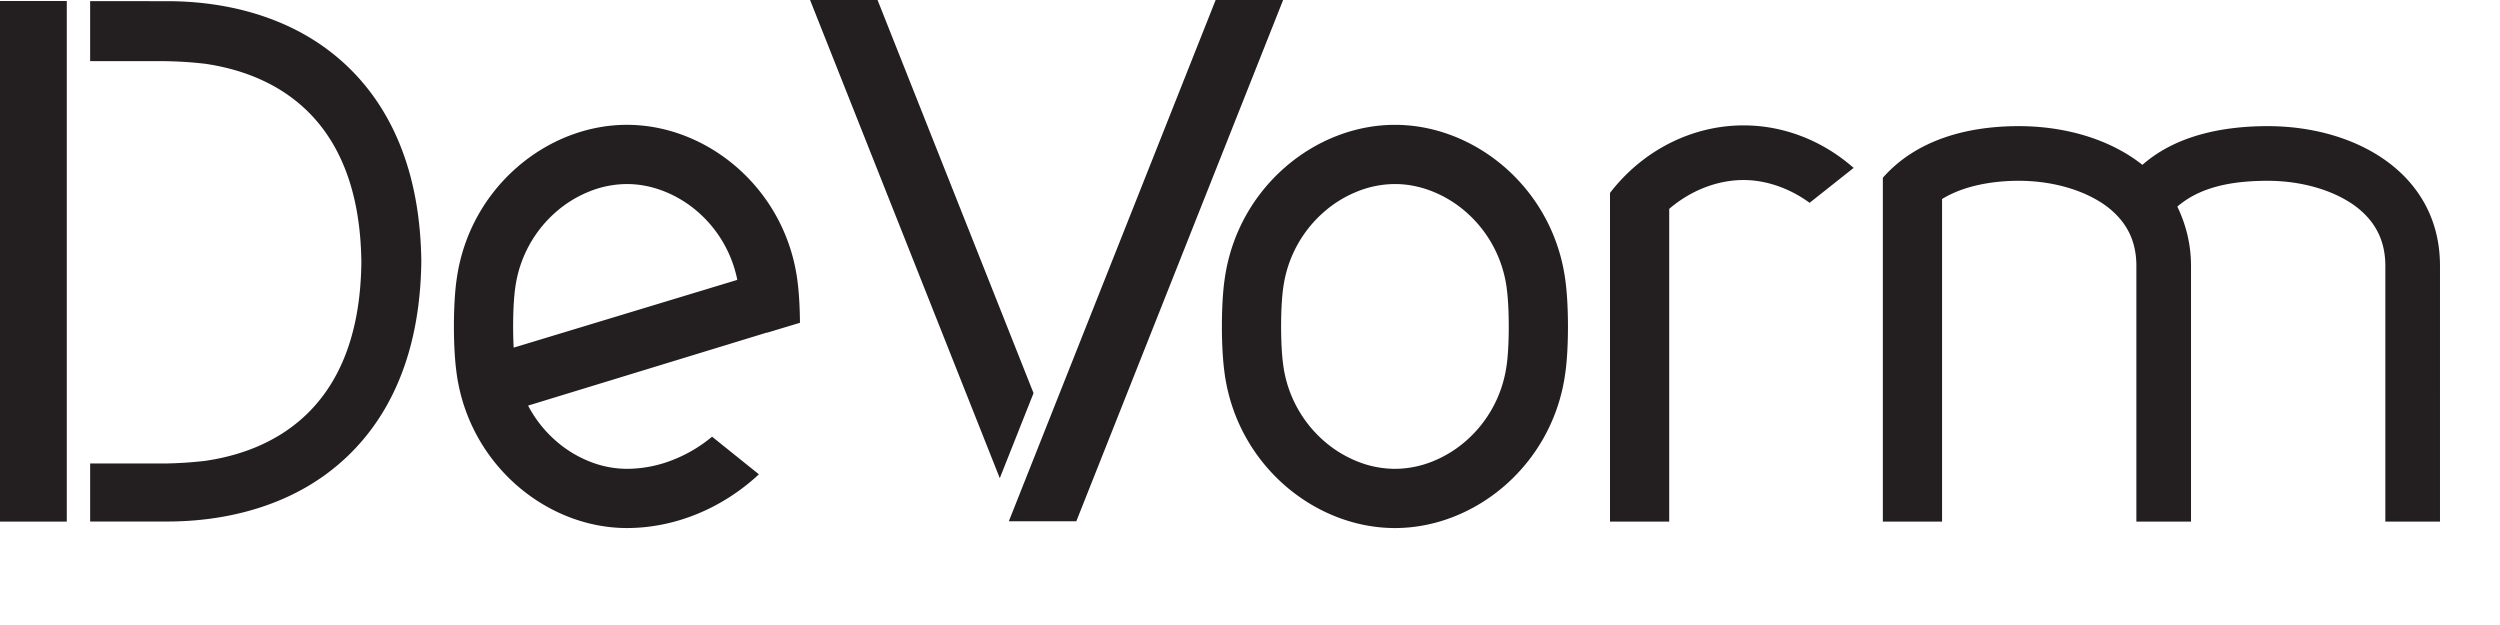
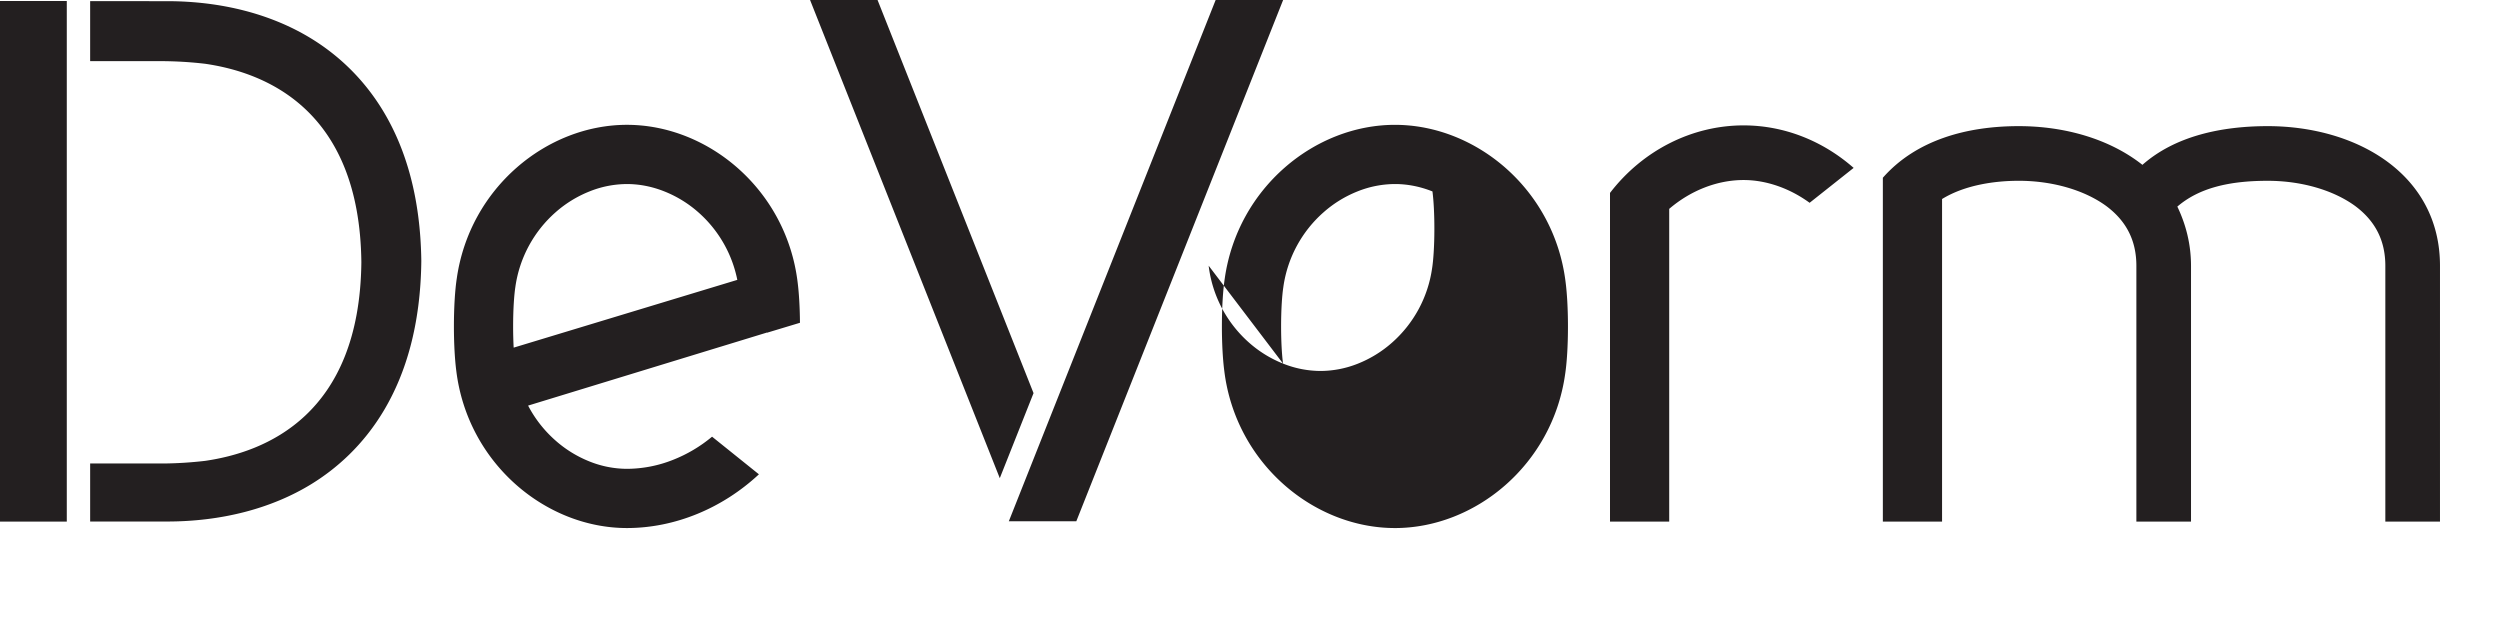
<svg xmlns="http://www.w3.org/2000/svg" width="200" height="50" viewBox="0 0 200 50">
  <g fill="#231F20">
-     <path d="M128.8 15.434v26.293h4.737V16.709c1.699-1.457 3.824-2.307 5.949-2.307 1.822 0 3.705.668 5.283 1.822l3.522-2.792c-2.49-2.187-5.587-3.401-8.806-3.401-4.128-.001-8.074 2.003-10.685 5.403M181.414 10.091c-3.704 0-7.407.79-10.02 3.097-2.61-2.063-6.192-3.097-9.896-3.097-4.129 0-8.197 1.093-10.87 4.129v27.508h4.737V15.921c1.881-1.154 4.311-1.458 6.133-1.458 2.671 0 5.223.729 6.982 2.004 1.64 1.215 2.43 2.793 2.43 4.797v20.464h4.371V21.264c0-1.761-.424-3.34-1.094-4.736 1.729-1.487 4.129-2.064 7.227-2.064 2.672 0 5.223.729 6.984 2.004 1.639 1.215 2.429 2.793 2.429 4.797v20.464h4.372V21.264c0-7.348-6.679-11.173-13.785-11.173M111.596 42.244c6.414 0 12.576-5.043 13.61-12.277.142-.913.231-2.296.231-3.844 0-1.391-.072-2.648-.189-3.553-.902-7.397-7.148-12.583-13.652-12.583-6.416 0-12.578 5.043-13.613 12.277-.14.913-.231 2.296-.231 3.845 0 1.391.073 2.647.19 3.551.901 7.398 7.148 12.584 13.654 12.584m-8.953-13.158l-.002-.018-.002-.016c-.096-.739-.151-1.812-.151-2.944 0-1.465.091-2.574.177-3.124l.004-.024.002-.025a9.766 9.766 0 0 1 3.223-5.959 9.273 9.273 0 0 1 2.742-1.678 8.108 8.108 0 0 1 2.961-.575c1.004 0 2.015.199 3 .592a9.293 9.293 0 0 1 2.771 1.723 9.766 9.766 0 0 1 3.18 6.107l.002.018.002.017c.096.738.149 1.812.149 2.944 0 1.463-.09 2.573-.175 3.123l-.003.023-.005.026a9.754 9.754 0 0 1-3.221 5.959 9.299 9.299 0 0 1-2.742 1.678 8.108 8.108 0 0 1-2.959.574 8.098 8.098 0 0 1-3.004-.591 9.289 9.289 0 0 1-2.77-1.723 9.764 9.764 0 0 1-3.179-6.107M50.156 9.986c-6.415 0-12.577 5.043-13.612 12.277-.141.913-.231 2.296-.231 3.844 0 1.392.073 2.648.189 3.552.903 7.396 7.145 12.582 13.648 12.585h.006c3.867-.003 7.651-1.593 10.557-4.299l-3.748-3.01a11.38 11.38 0 0 1-3.133 1.857 10.053 10.053 0 0 1-3.682.714 8.089 8.089 0 0 1-2.996-.591 9.289 9.289 0 0 1-2.771-1.724 9.685 9.685 0 0 1-2.135-2.743l15.404-4.712.007-.001 3.702-1.133v.016l2.636-.796c-.01-1.271-.08-2.413-.188-3.253-.902-7.396-7.148-12.583-13.653-12.583m-9.063 17.825a32.37 32.37 0 0 1-.043-1.703c0-1.464.091-2.572.175-3.123l.004-.024.003-.025a9.769 9.769 0 0 1 3.221-5.959 9.287 9.287 0 0 1 2.742-1.677 8.093 8.093 0 0 1 2.961-.576c1.005 0 2.014.199 3.001.592a9.298 9.298 0 0 1 2.772 1.723 9.753 9.753 0 0 1 3.056 5.351l-17.892 5.421zM0 .081h5.343V41.73H0zM80.706 41.701h5.399L102.65 0h-5.398zM7.212.091v4.8h2.983l2.848.001c.914.009 2.048.055 3.366.21 4.801.696 12.369 3.638 12.5 15.883-.131 12.247-7.699 15.188-12.5 15.884a30.983 30.983 0 0 1-3.366.211l-5.831-.001v4.644l6.152-.002c4.362 0 8.351-1.035 11.539-2.99 3.969-2.437 8.688-7.509 8.802-17.841v-.021c-.132-10.295-4.84-15.354-8.802-17.784C21.715 1.129 17.726.094 13.364.094L7.212.091zM79.983 38.254l2.7-6.804L70.204 0h-5.399z" />
+     <path d="M128.8 15.434v26.293h4.737V16.709c1.699-1.457 3.824-2.307 5.949-2.307 1.822 0 3.705.668 5.283 1.822l3.522-2.792c-2.49-2.187-5.587-3.401-8.806-3.401-4.128-.001-8.074 2.003-10.685 5.403M181.414 10.091c-3.704 0-7.407.79-10.02 3.097-2.61-2.063-6.192-3.097-9.896-3.097-4.129 0-8.197 1.093-10.87 4.129v27.508h4.737V15.921c1.881-1.154 4.311-1.458 6.133-1.458 2.671 0 5.223.729 6.982 2.004 1.64 1.215 2.43 2.793 2.43 4.797v20.464h4.371V21.264c0-1.761-.424-3.34-1.094-4.736 1.729-1.487 4.129-2.064 7.227-2.064 2.672 0 5.223.729 6.984 2.004 1.639 1.215 2.429 2.793 2.429 4.797v20.464h4.372V21.264c0-7.348-6.679-11.173-13.785-11.173M111.596 42.244c6.414 0 12.576-5.043 13.61-12.277.142-.913.231-2.296.231-3.844 0-1.391-.072-2.648-.189-3.553-.902-7.397-7.148-12.583-13.652-12.583-6.416 0-12.578 5.043-13.613 12.277-.14.913-.231 2.296-.231 3.845 0 1.391.073 2.647.19 3.551.901 7.398 7.148 12.584 13.654 12.584m-8.953-13.158l-.002-.018-.002-.016c-.096-.739-.151-1.812-.151-2.944 0-1.465.091-2.574.177-3.124l.004-.024.002-.025a9.766 9.766 0 0 1 3.223-5.959 9.273 9.273 0 0 1 2.742-1.678 8.108 8.108 0 0 1 2.961-.575c1.004 0 2.015.199 3 .592l.002.018.002.017c.096.738.149 1.812.149 2.944 0 1.463-.09 2.573-.175 3.123l-.003.023-.005.026a9.754 9.754 0 0 1-3.221 5.959 9.299 9.299 0 0 1-2.742 1.678 8.108 8.108 0 0 1-2.959.574 8.098 8.098 0 0 1-3.004-.591 9.289 9.289 0 0 1-2.77-1.723 9.764 9.764 0 0 1-3.179-6.107M50.156 9.986c-6.415 0-12.577 5.043-13.612 12.277-.141.913-.231 2.296-.231 3.844 0 1.392.073 2.648.189 3.552.903 7.396 7.145 12.582 13.648 12.585h.006c3.867-.003 7.651-1.593 10.557-4.299l-3.748-3.01a11.38 11.38 0 0 1-3.133 1.857 10.053 10.053 0 0 1-3.682.714 8.089 8.089 0 0 1-2.996-.591 9.289 9.289 0 0 1-2.771-1.724 9.685 9.685 0 0 1-2.135-2.743l15.404-4.712.007-.001 3.702-1.133v.016l2.636-.796c-.01-1.271-.08-2.413-.188-3.253-.902-7.396-7.148-12.583-13.653-12.583m-9.063 17.825a32.37 32.37 0 0 1-.043-1.703c0-1.464.091-2.572.175-3.123l.004-.024.003-.025a9.769 9.769 0 0 1 3.221-5.959 9.287 9.287 0 0 1 2.742-1.677 8.093 8.093 0 0 1 2.961-.576c1.005 0 2.014.199 3.001.592a9.298 9.298 0 0 1 2.772 1.723 9.753 9.753 0 0 1 3.056 5.351l-17.892 5.421zM0 .081h5.343V41.73H0zM80.706 41.701h5.399L102.65 0h-5.398zM7.212.091v4.8h2.983l2.848.001c.914.009 2.048.055 3.366.21 4.801.696 12.369 3.638 12.5 15.883-.131 12.247-7.699 15.188-12.5 15.884a30.983 30.983 0 0 1-3.366.211l-5.831-.001v4.644l6.152-.002c4.362 0 8.351-1.035 11.539-2.99 3.969-2.437 8.688-7.509 8.802-17.841v-.021c-.132-10.295-4.84-15.354-8.802-17.784C21.715 1.129 17.726.094 13.364.094L7.212.091zM79.983 38.254l2.7-6.804L70.204 0h-5.399z" />
  </g>
</svg>